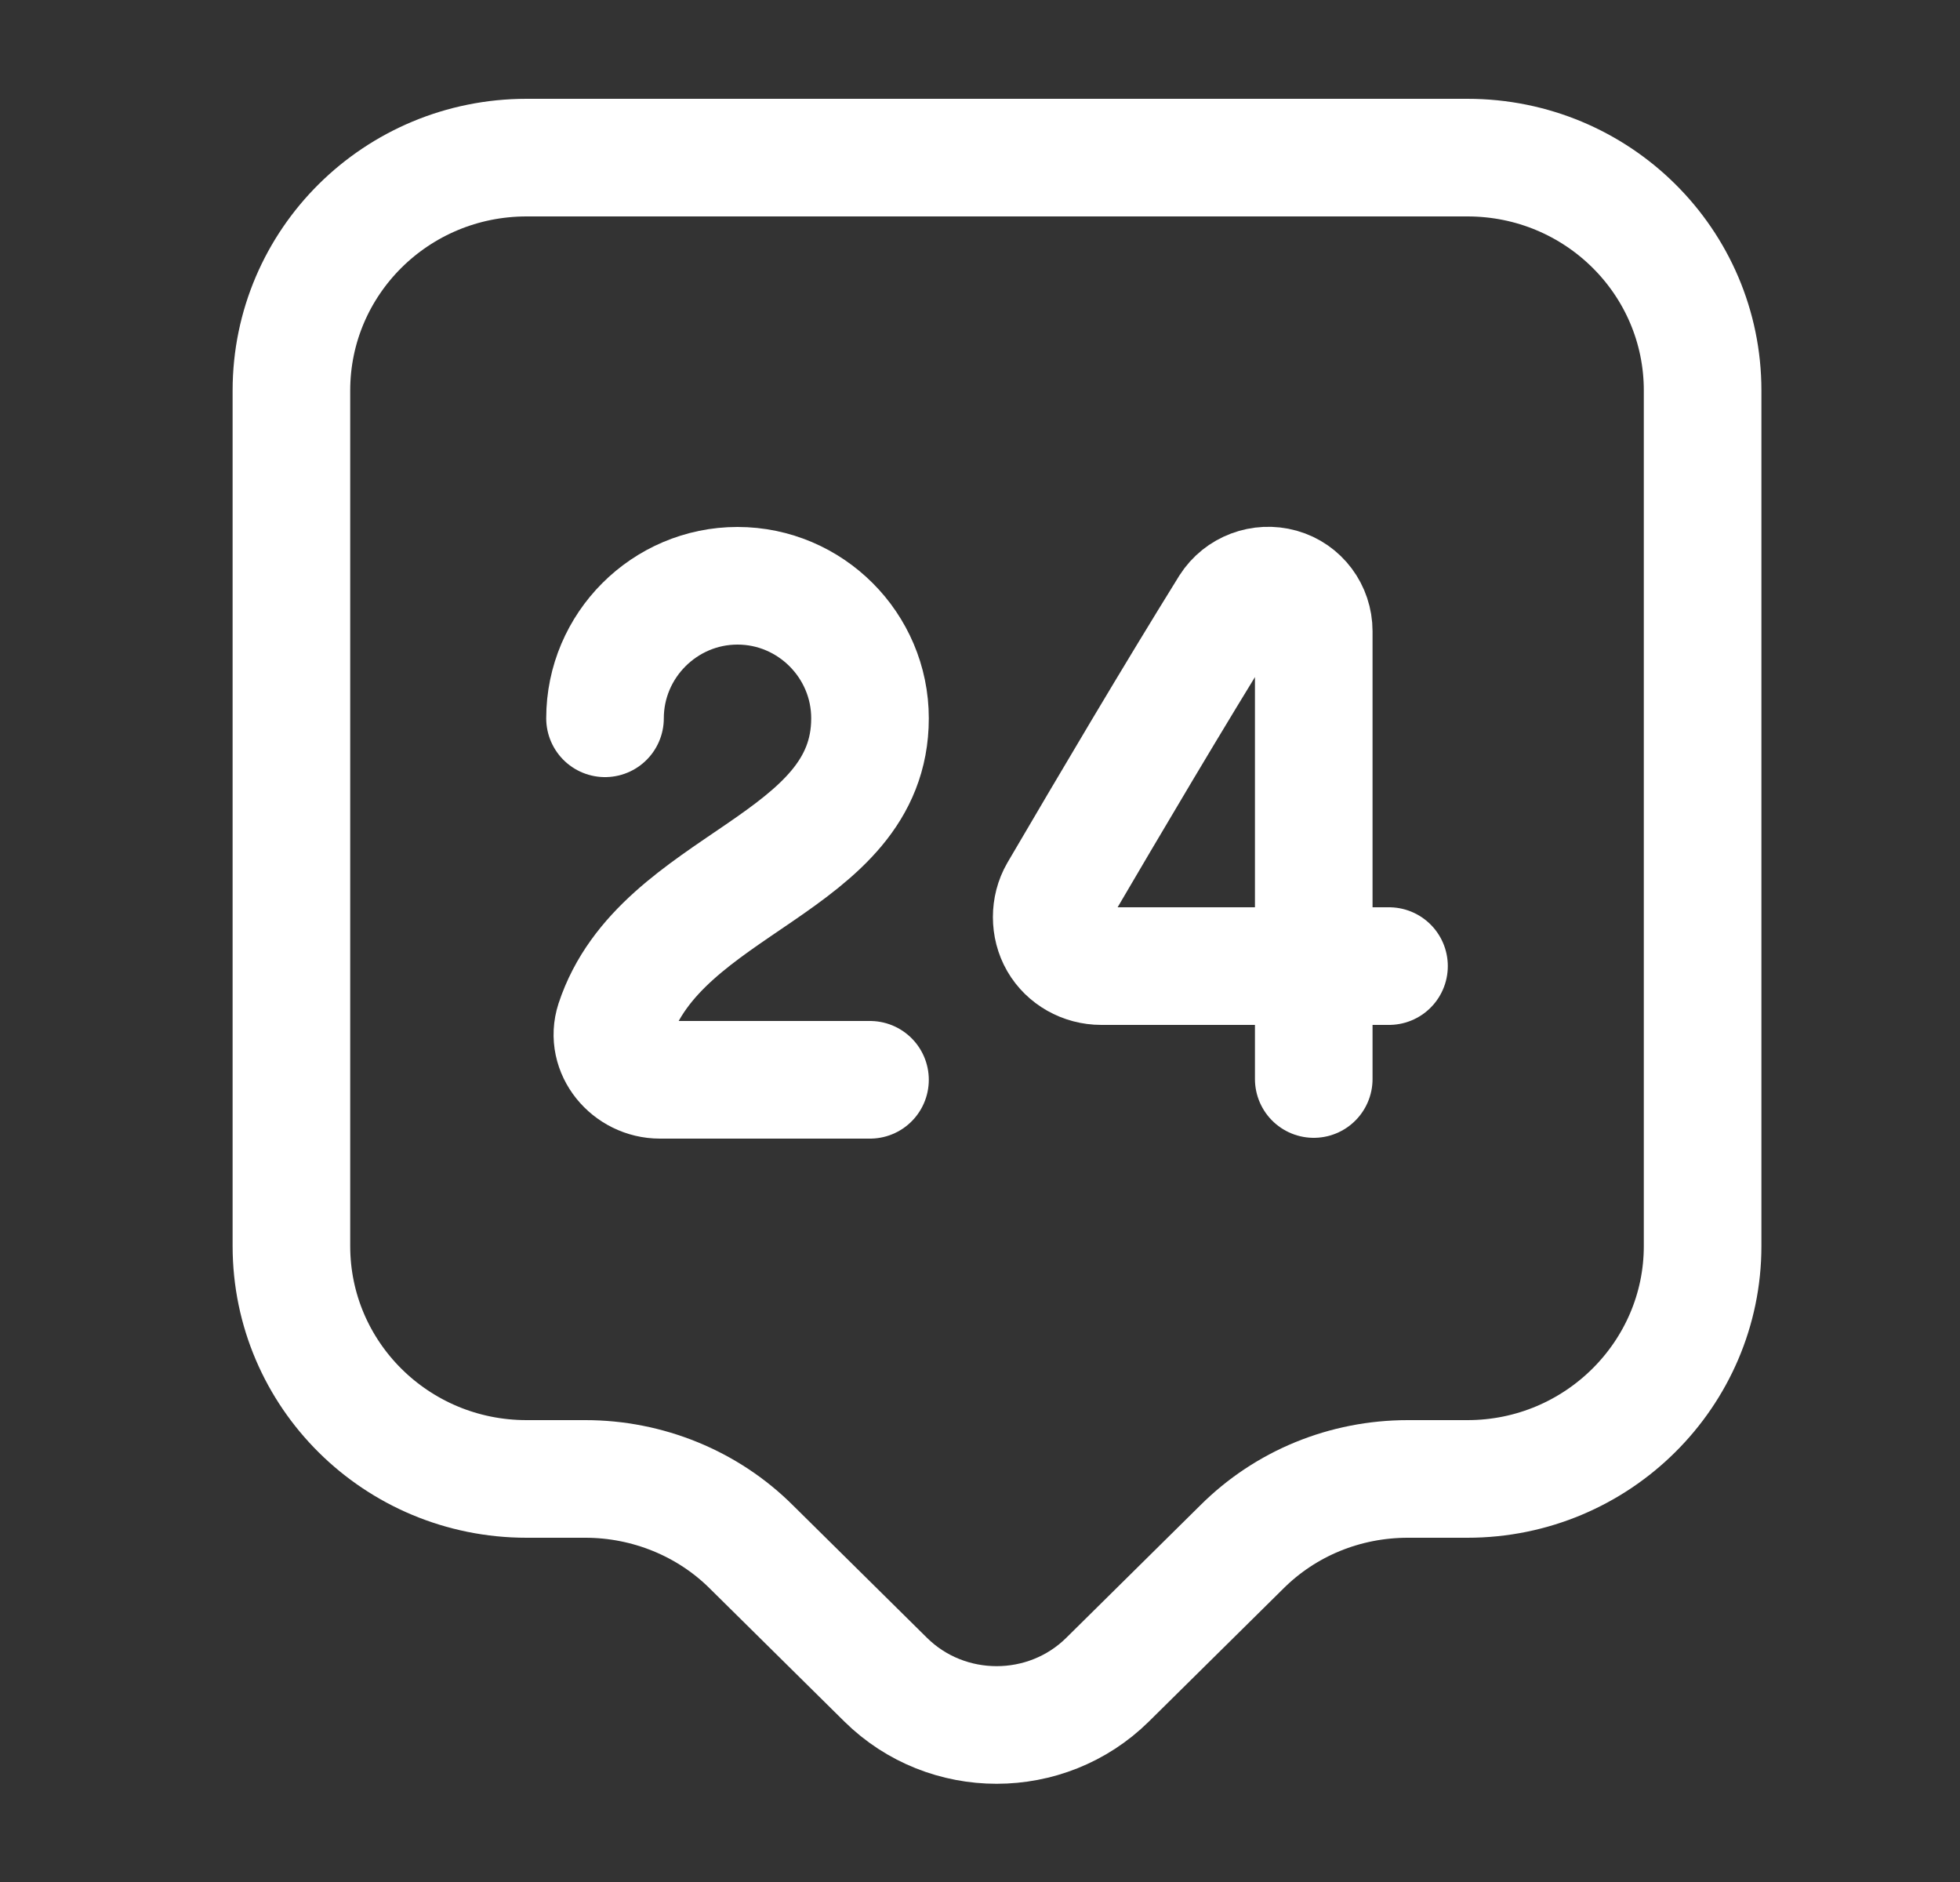
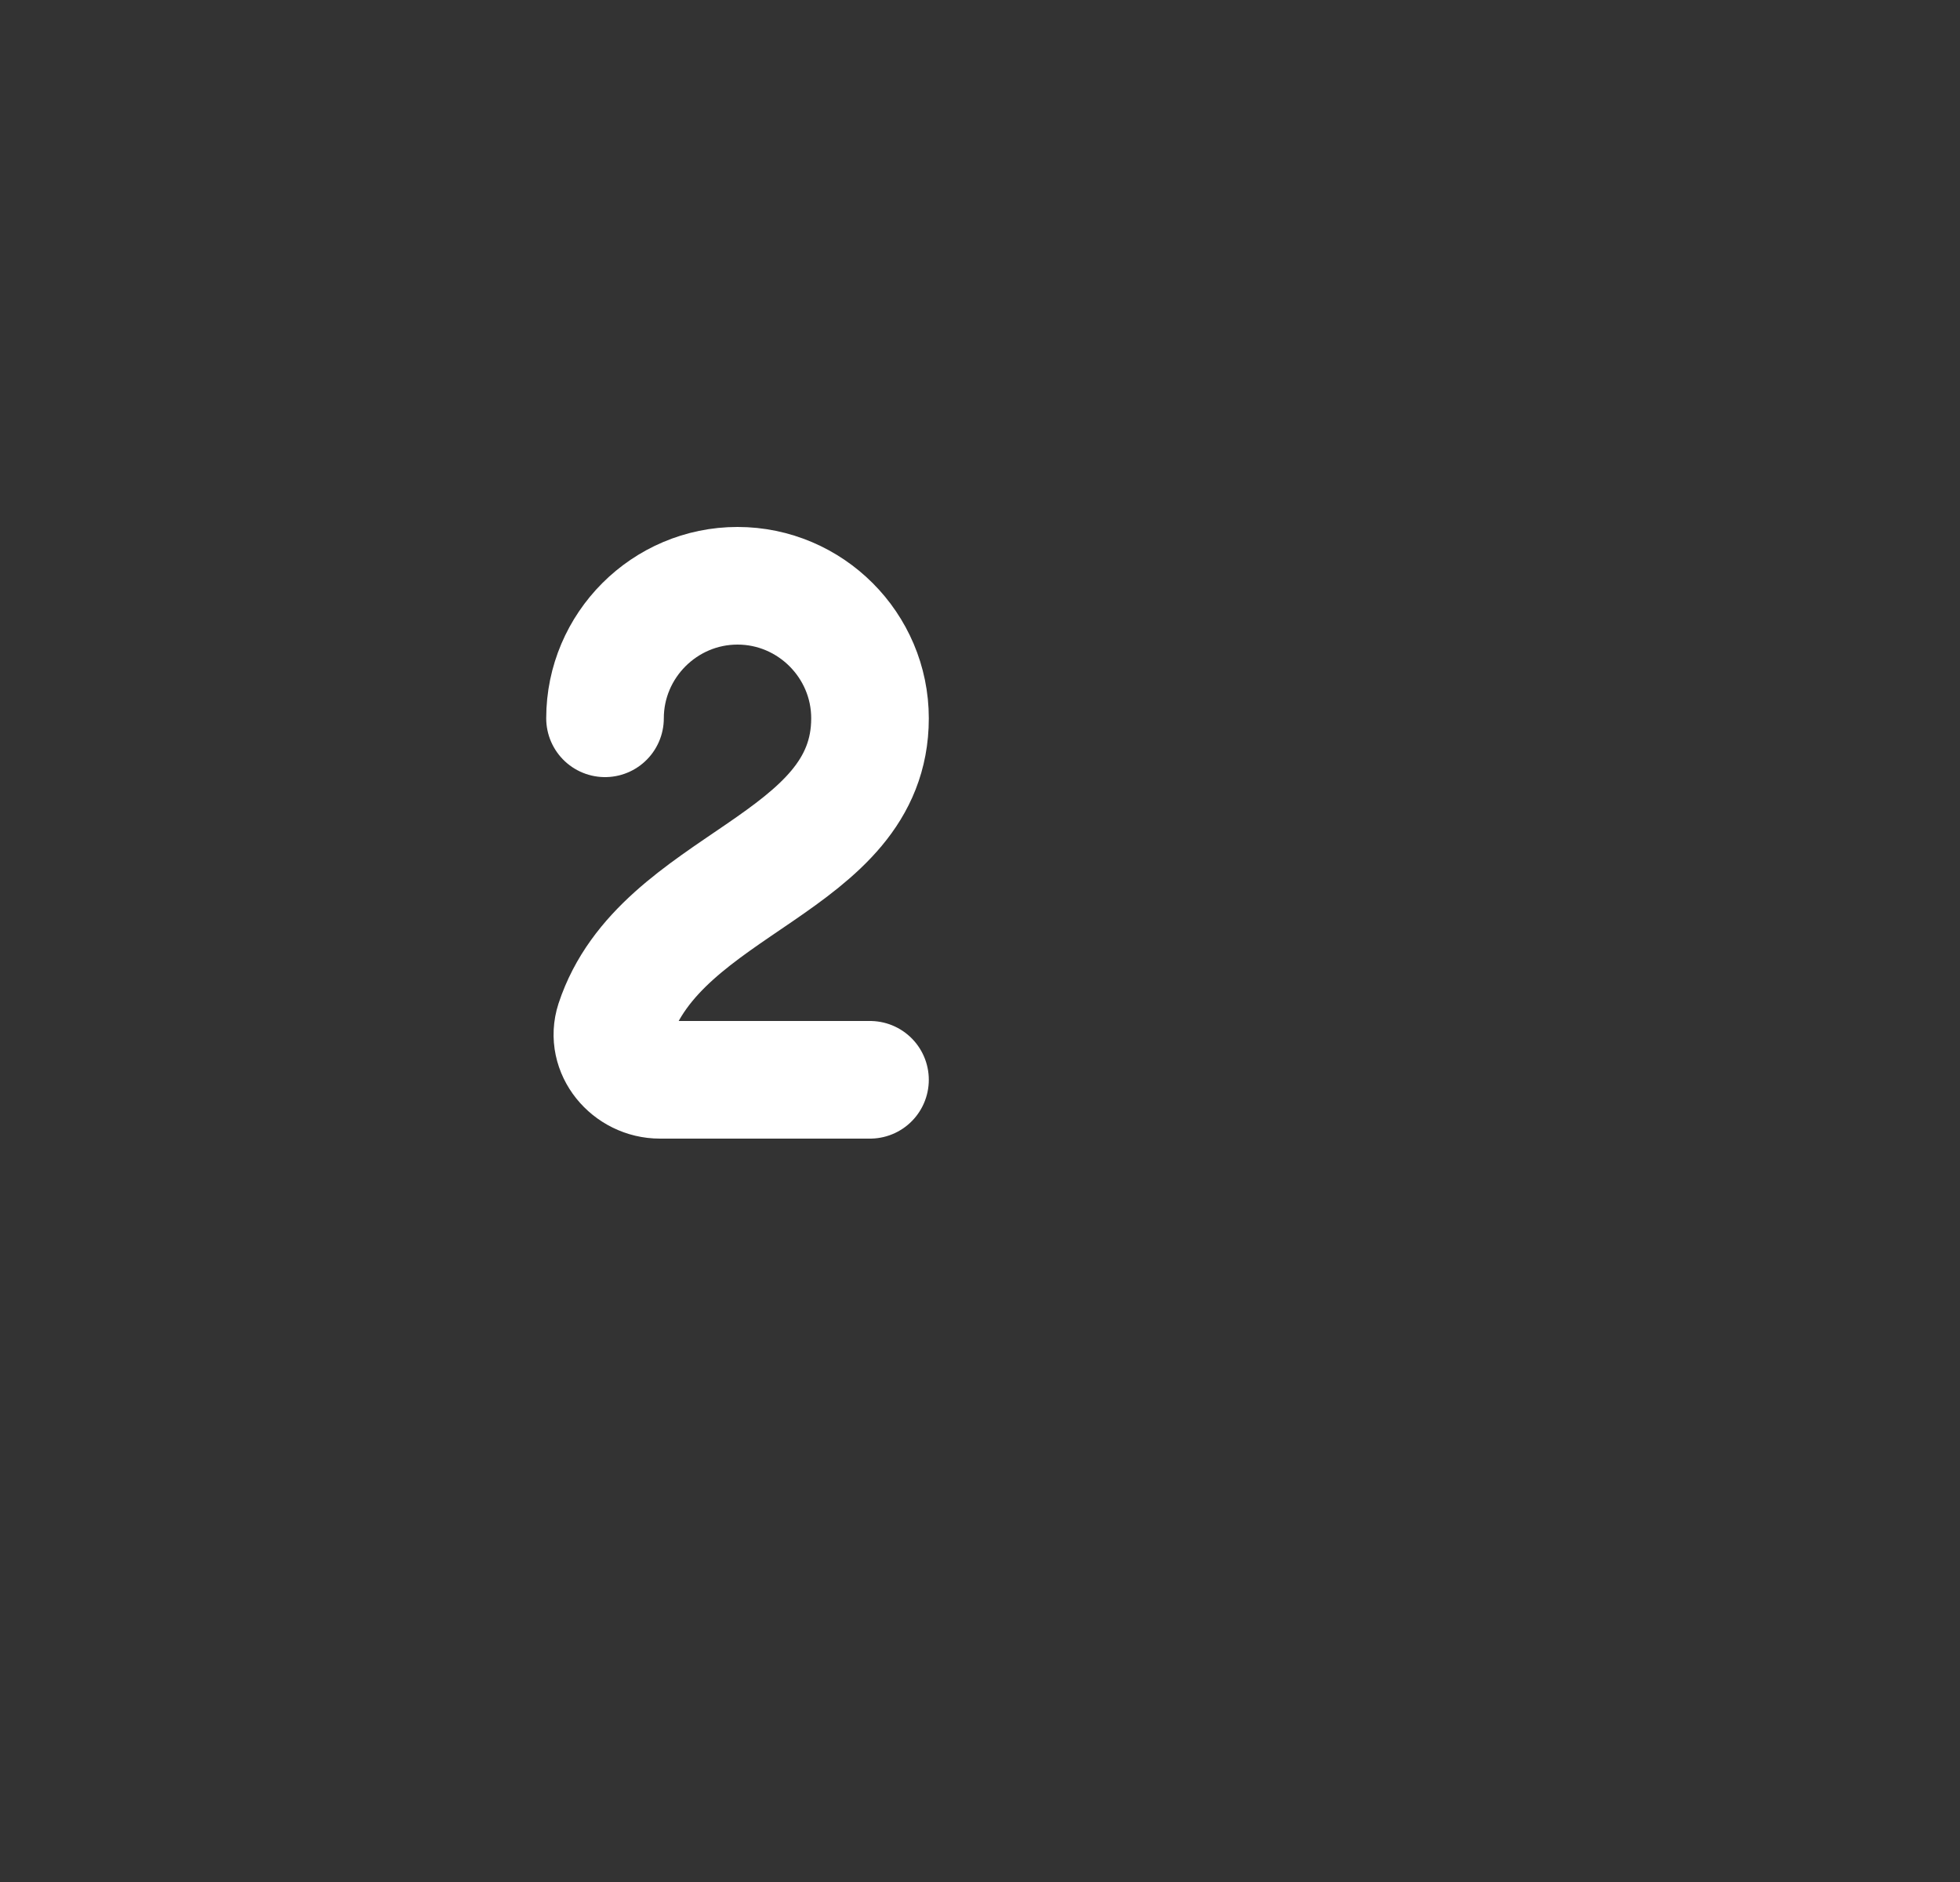
<svg xmlns="http://www.w3.org/2000/svg" width="25" height="24" viewBox="0 0 25 24" fill="none">
  <rect x="0" y="0" width="25" height="24" fill="#333333" stroke="none" />
-   <path d="M18.717 18.86H17.957C17.157 18.86 16.397 19.17 15.837 19.73L14.127 21.42C13.347 22.19 12.077 22.19 11.297 21.42L9.587 19.73C9.027 19.17 8.257 18.86 7.467 18.86H6.717C5.057 18.86 3.717 17.53 3.717 15.89V4.98C3.717 3.34 5.057 2.01 6.717 2.01H18.717C20.377 2.01 21.717 3.34 21.717 4.98V15.89C21.717 17.52 20.377 18.86 18.717 18.86Z" stroke="white" stroke-width="1.5" stroke-miterlimit="10" stroke-linecap="round" stroke-linejoin="round" />
  <path d="M7.717 9.16C7.717 8.23 8.477 7.47 9.407 7.47C10.337 7.47 11.097 8.23 11.097 9.16C11.097 11.04 8.427 11.24 7.837 13.03C7.717 13.4 8.027 13.77 8.417 13.77H11.097" stroke="white" stroke-width="1.5" stroke-linecap="round" stroke-linejoin="round" />
-   <path d="M16.757 13.76V8.05C16.757 7.79 16.587 7.56 16.337 7.49C16.087 7.42 15.817 7.52 15.677 7.74C14.957 8.9 14.177 10.22 13.497 11.38C13.387 11.57 13.387 11.82 13.497 12.01C13.607 12.2 13.817 12.32 14.047 12.32H17.717" stroke="white" stroke-width="1.5" stroke-linecap="round" stroke-linejoin="round" />
</svg>